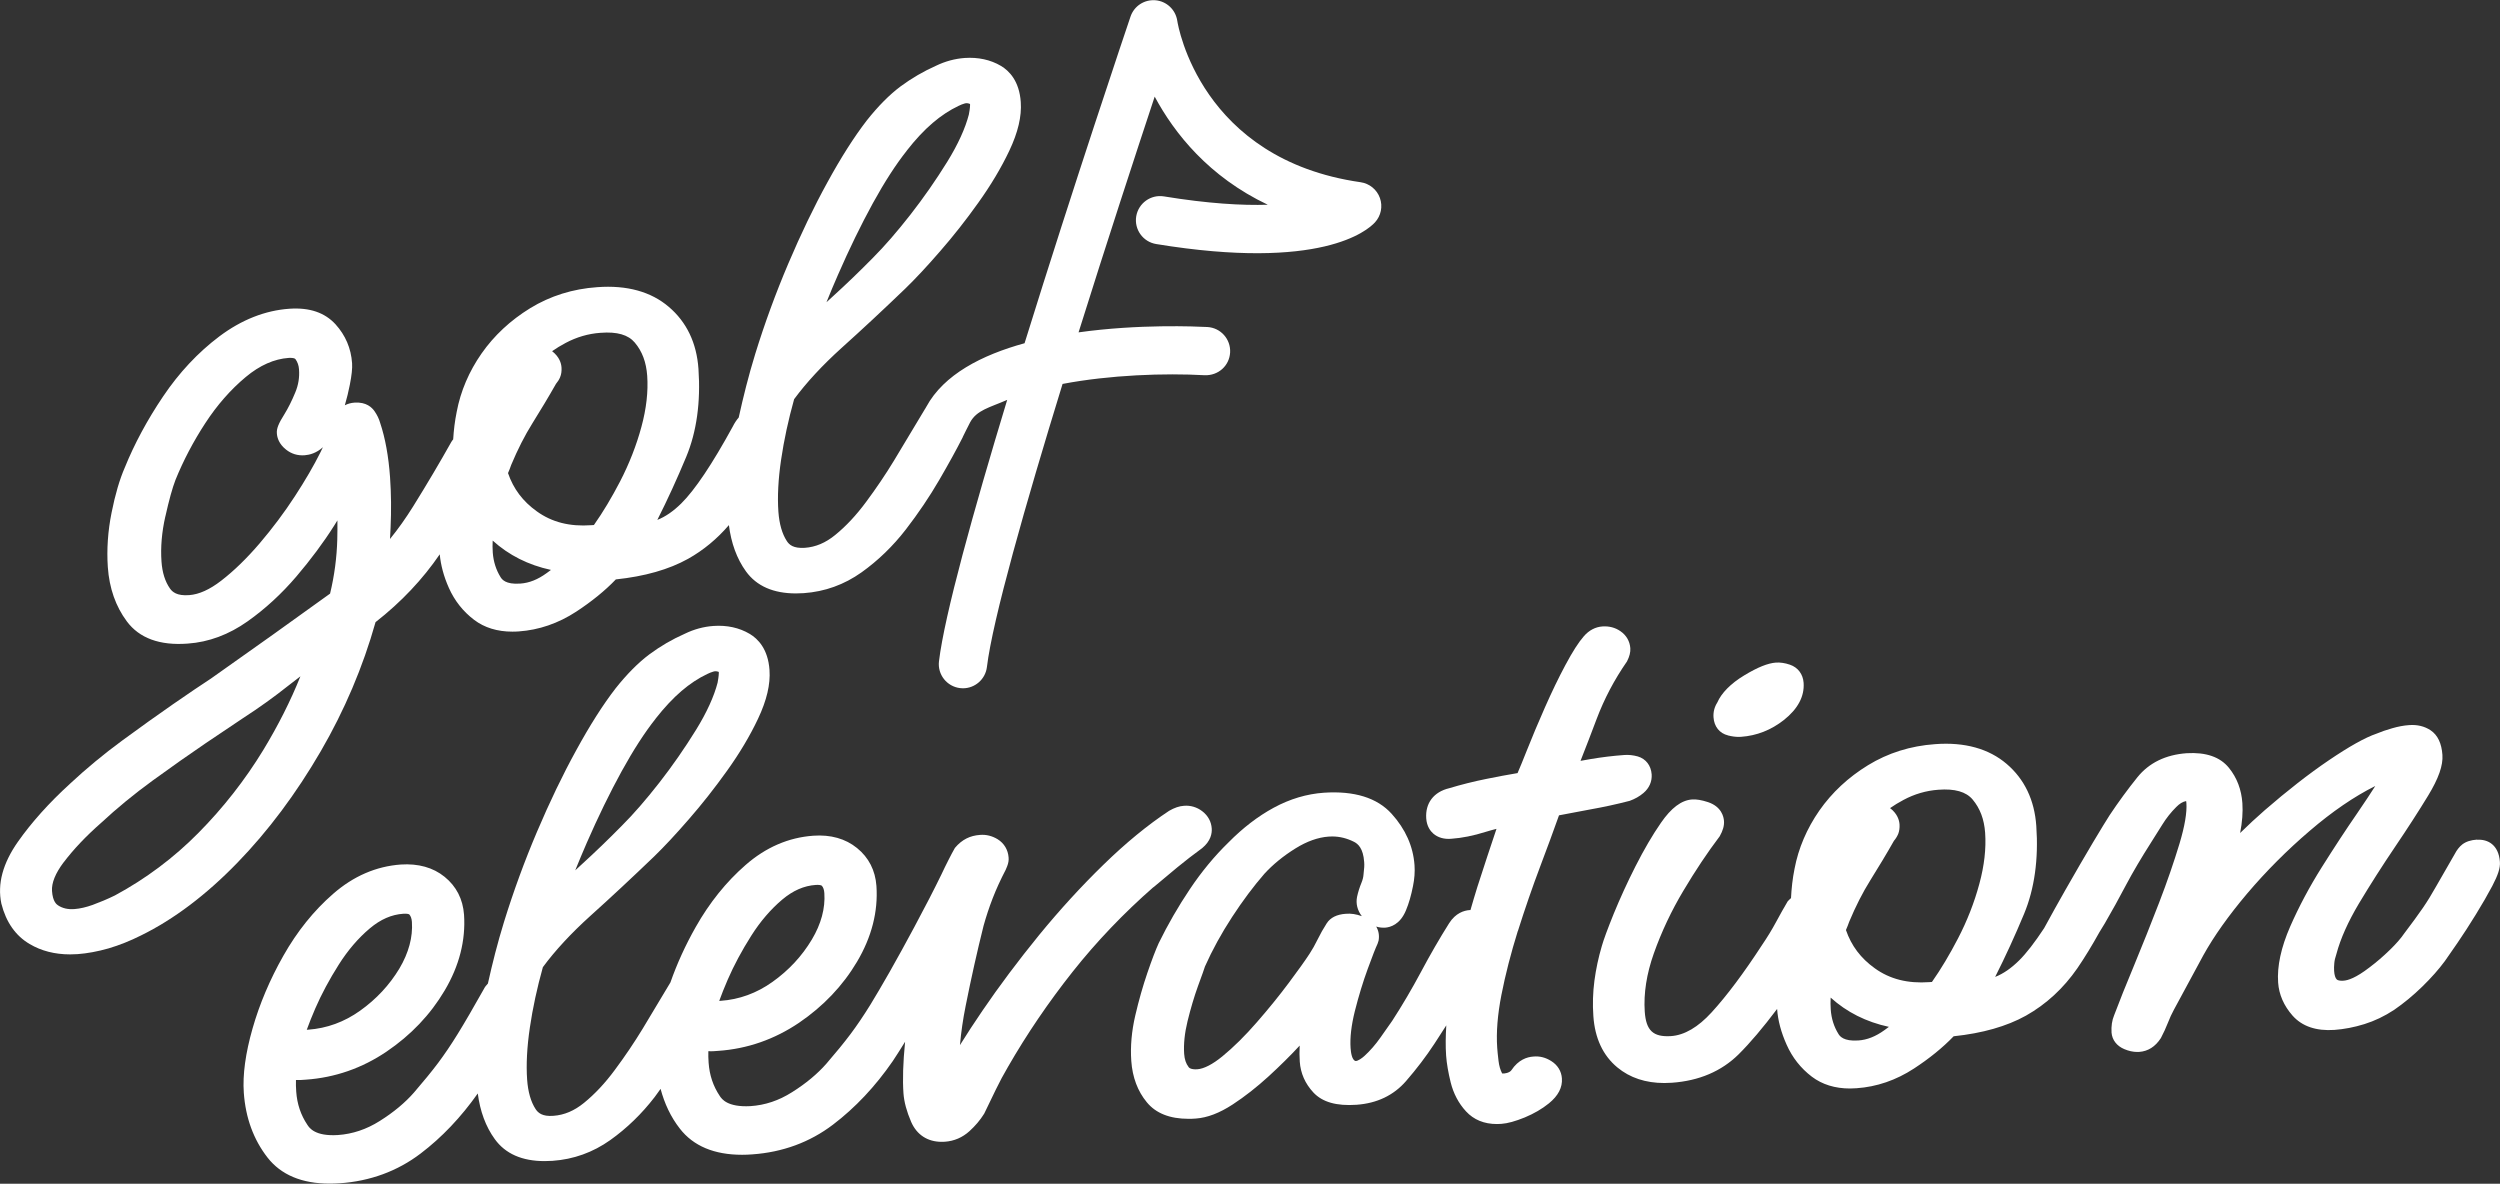
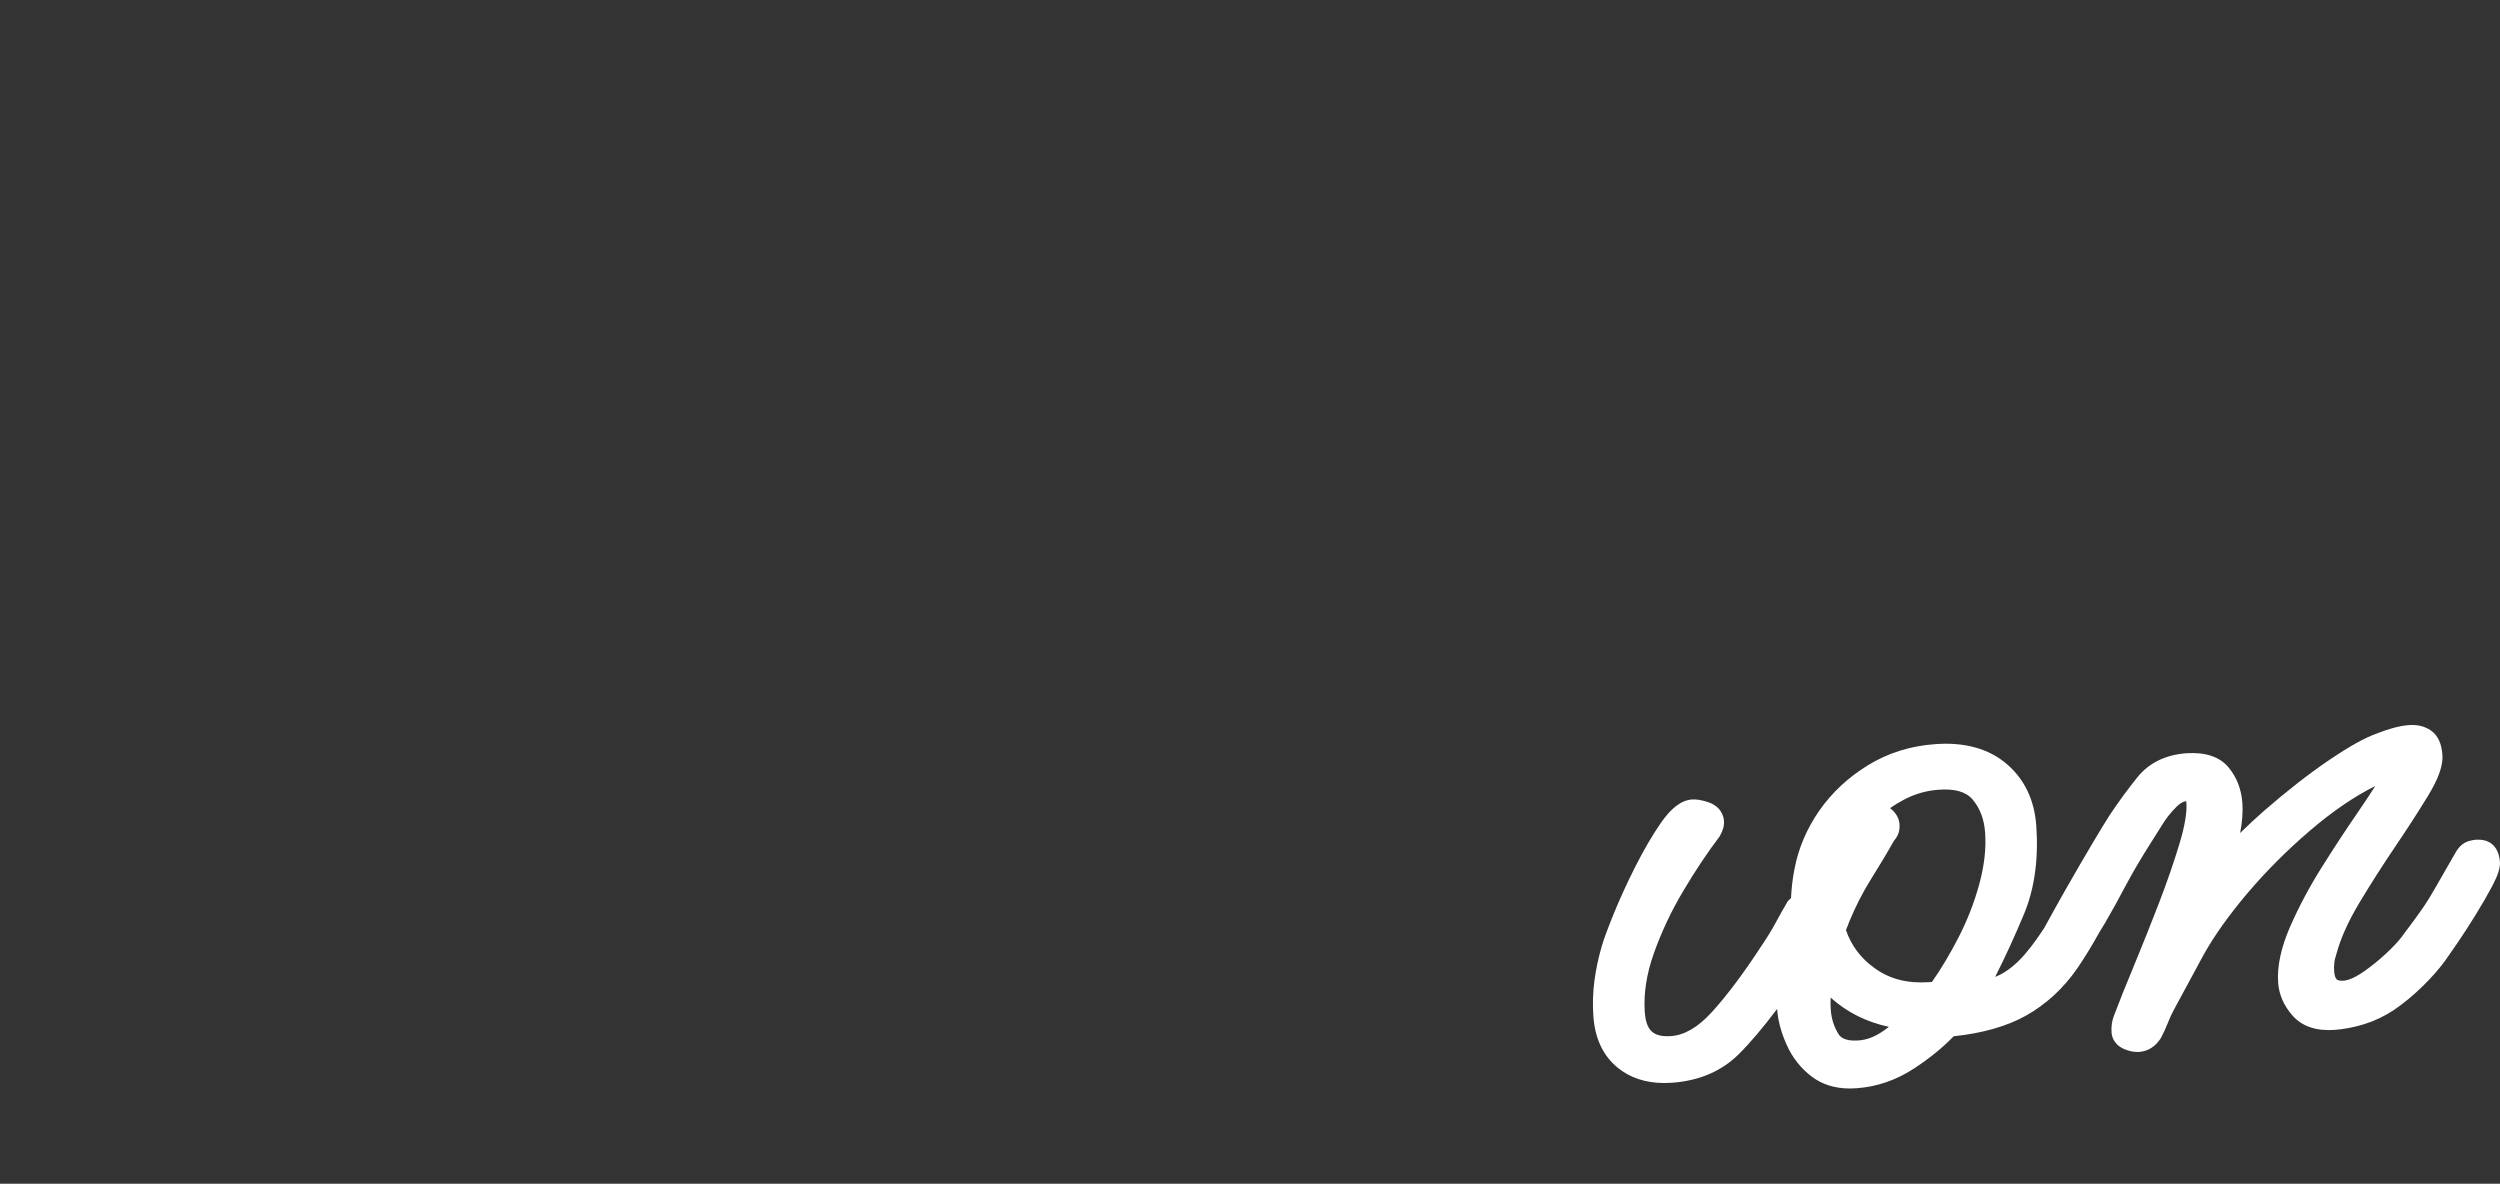
<svg xmlns="http://www.w3.org/2000/svg" id="Calque_2" data-name="Calque 2" viewBox="0 0 565.78 267.9">
  <rect x="0" y="0" width="565.78" height="267.9" fill="#333333" stroke="none" />
  <defs>
    <style>
      .cls-1 {
        fill: #fff;
      }
    </style>
  </defs>
  <g id="Calque_1-2" data-name="Calque 1">
    <g>
-       <path class="cls-1" d="M261.03,200.81c1.77-1.5,3.57-3,5.4-4.51,1.8-1.48,3.64-2.9,5.65-4.37,1.93-1.6,2.23-3.31,2.15-4.44-.1-1.55-.85-2.9-2.13-3.89-1.19-.93-2.69-1.37-4.16-1.24-1.05.07-2.13.43-3.36,1.14-4.83,3.19-9.83,7.29-14.85,12.19-5,4.86-9.9,10.22-14.59,15.95-4.69,5.76-9.01,11.52-12.82,17.12-1.82,2.67-3.51,5.25-5.07,7.76.26-2.93.69-5.89,1.29-8.87,1.24-6.24,2.61-12.36,4.05-18.12.58-2.09,1.27-4.19,2.09-6.3.82-2.1,1.76-4.15,2.92-6.38l.34-.82c.27-.68.38-1.34.32-1.97-.13-1.74-1-3.2-2.46-4.12-1.24-.76-2.61-1.11-4.03-.99-2.2.16-4.05,1.02-5.66,2.94-.47.82-.95,1.73-1.47,2.76-.51,1.01-1.06,2.11-1.59,3.26-1.64,3.37-3.68,7.33-6.11,11.86-1.88,3.53-3.75,6.9-5.61,10.2-1.69,2.96-3.15,5.45-4.37,7.44-1.54,2.48-3.03,4.69-4.48,6.62-1.46,1.95-3.28,4.17-5.43,6.66-2.03,2.32-4.65,4.51-7.79,6.48-3.02,1.91-6.1,2.94-9.44,3.16-5.22.28-6.49-1.64-6.92-2.29-1.51-2.25-2.33-4.72-2.53-7.53-.06-.92-.09-1.8-.06-2.62.74.06,1.5-.01,2.24-.07,6.58-.45,12.73-2.6,18.29-6.36,5.48-3.73,9.9-8.37,13.12-13.81,3.31-5.58,4.79-11.35,4.39-17.16-.26-3.52-1.73-6.41-4.39-8.57-2.62-2.13-5.97-3.07-9.9-2.79-5.6.4-10.76,2.63-15.34,6.64-4.36,3.8-8.15,8.51-11.26,14.01-2.35,4.15-4.26,8.35-5.73,12.55l-6.29,10.49c-1.9,3.12-4.01,6.25-6.29,9.31-2.2,2.99-4.56,5.5-6.99,7.47-2.2,1.79-4.45,2.74-6.9,2.92-2.57.21-3.51-.71-4.05-1.53-1.07-1.64-1.71-3.88-1.91-6.64-.24-3.41-.04-7.39.62-11.82.64-4.37,1.63-8.96,2.94-13.65,2.77-3.76,6.38-7.66,10.73-11.59,4.64-4.17,9.44-8.65,14.43-13.44,2.28-2.21,4.93-5.05,7.87-8.44,2.91-3.33,5.82-7.02,8.66-10.99,2.83-3.95,5.19-7.91,7-11.75,1.98-4.19,2.83-7.8,2.6-11.05-.33-4.75-2.62-7.06-4.49-8.17-2.38-1.41-5.18-2-8.18-1.79-2.21.15-4.42.75-6.47,1.75-2.83,1.24-5.54,2.82-8.06,4.69-2.51,1.88-5.08,4.47-7.66,7.72-2.84,3.68-5.83,8.38-8.89,13.99-3.03,5.5-6.01,11.7-8.86,18.41-2.82,6.63-5.33,13.49-7.47,20.41-1.47,4.77-2.64,9.41-3.65,13.96-.38.39-.72.82-.96,1.32-2.33,4.14-4.27,7.49-5.84,10.03-1.53,2.49-3.03,4.69-4.47,6.62-1.46,1.95-3.29,4.17-5.43,6.66-2.03,2.33-4.65,4.51-7.79,6.48-2.97,1.88-6.14,2.94-9.43,3.17-5.2.34-6.5-1.63-6.93-2.3-1.51-2.25-2.33-4.72-2.53-7.53-.06-.92-.09-1.8-.06-2.62.68.04,1.5-.02,2.24-.08,6.58-.46,12.74-2.6,18.28-6.36,5.48-3.71,9.9-8.35,13.13-13.81,3.31-5.57,4.78-11.34,4.39-17.16-.26-3.52-1.73-6.41-4.39-8.57-2.62-2.13-5.97-3.04-9.9-2.79-5.59.4-10.75,2.63-15.34,6.64-4.37,3.8-8.16,8.52-11.26,14.01-3.06,5.4-5.4,10.94-6.97,16.45-1.6,5.6-2.27,10.49-1.98,14.56.4,5.67,2.2,10.59,5.36,14.65,3.05,3.92,7.78,5.91,14.08,5.91.74,0,1.5-.03,2.28-.08,6.88-.48,13.04-2.74,18.29-6.73,4.8-3.64,9.15-8.23,12.94-13.6.52,4,1.78,7.49,3.86,10.35,2.39,3.3,6.16,4.96,11.25,4.96.58,0,1.18-.02,1.79-.06,4.76-.33,9.17-1.91,13.09-4.7,3.75-2.67,7.13-5.95,10.03-9.72.47-.61.89-1.25,1.35-1.87.89,3.34,2.31,6.38,4.37,9.01,3.05,3.93,7.78,5.91,14.08,5.91.74,0,1.5-.03,2.28-.09,6.88-.48,13.04-2.74,18.29-6.73,5.03-3.82,9.58-8.65,13.52-14.37.98-1.43,1.86-2.92,2.79-4.38,0,.02,0,.04,0,.06-.46,4.65-.58,8.56-.36,11.61.14,1.93.72,4.1,1.74,6.46,1.28,2.93,3.72,4.51,6.92,4.51.23,0,.46,0,.69-.02h0c2.13-.15,4-.96,5.59-2.4,1.32-1.21,2.36-2.41,3.33-3.96l2.64-5.46c.84-1.74,1.75-3.44,2.74-5.12,4.26-7.41,9.19-14.66,14.65-21.55,5.42-6.84,11.59-13.29,18.27-19.13ZM162.77,226.52c.52-1.44,1.16-3.06,1.92-4.81,1.4-3.23,3.19-6.57,5.32-9.93,2.05-3.24,4.42-6,7.03-8.2,2.43-2.04,4.91-3.13,7.6-3.31.14,0,.26-.01.38-.01.64,0,.91.14.96.18.34.38.53.93.58,1.69.23,3.42-.72,6.97-2.84,10.52-2.23,3.73-5.22,6.95-8.89,9.56-3.58,2.56-7.54,4-11.76,4.29h-.02c-.09,0-.18.01-.28.02ZM162.42,154.43c-.82,3.19-2.47,6.81-4.91,10.76-2.54,4.11-5.33,8.13-8.31,11.95-3.02,3.86-5.85,7.12-8.45,9.71-3.02,3.07-6.05,5.99-9.08,8.75-.49.45-.98.9-1.49,1.37.85-2.09,1.72-4.18,2.62-6.25,2.55-5.84,5.2-11.28,7.89-16.18,2.64-4.79,5.22-8.79,7.67-11.87v-.02c1.98-2.52,3.95-4.63,5.87-6.27,1.88-1.61,3.83-2.9,5.82-3.84.46-.23.9-.4,1.33-.53.18-.06.36-.1.56-.1s.43.04.73.15c.02.29,0,1-.26,2.37ZM69.43,233.04c.52-1.44,1.16-3.06,1.92-4.81,1.4-3.23,3.19-6.57,5.32-9.93,2.05-3.24,4.41-6,7.03-8.2,2.43-2.04,4.91-3.13,7.6-3.31.14,0,.26-.01.38-.01.62,0,.91.12.96.18.33.38.53.94.58,1.69.23,3.42-.72,6.97-2.82,10.52-2.24,3.73-5.23,6.95-8.9,9.56-3.58,2.56-7.54,4-11.76,4.3h-.02c-.09,0-.19.01-.28.02Z" />
-       <path class="cls-1" d="M343.51,210.73c1.59-5.03,3.27-9.91,5.06-14.65,1.59-4.21,3.01-8.06,4.25-11.56,2.35-.46,4.71-.91,7.09-1.34,2.99-.53,5.87-1.15,8.91-1.94,1.19-.43,2.23-1.02,3.11-1.77,1.31-1.11,1.97-2.6,1.86-4.23-.15-2-1.31-3.51-3.14-4.05-1.01-.28-2.09-.41-3.12-.32-2.47.18-4.98.48-7.58.92l-2.26.4c1.22-3.09,2.43-6.24,3.64-9.46,1.73-4.57,3.97-8.85,6.88-13.05.57-1.12.81-2.1.75-2.98-.11-1.56-.9-2.94-2.23-3.85-1.17-.82-2.58-1.18-4.05-1.08-1.61.1-3.07.87-4.24,2.22-1.18,1.34-2.55,3.48-4.18,6.53-1.54,2.87-3.07,6.06-4.62,9.56-1.54,3.48-2.9,6.73-4.09,9.73-.84,2.12-1.54,3.84-2.11,5.15-2.3.39-4.64.82-7.03,1.31-2.94.59-5.81,1.32-8.43,2.11-3.51.83-5.45,3.38-5.21,6.84.13,1.8.95,2.87,1.61,3.44,1.03.89,2.44,1.31,4.09,1.16,2.37-.16,5-.69,7.76-1.56.84-.26,1.65-.48,2.44-.68-1.36,4.02-2.8,8.41-4.34,13.18-.56,1.73-1.03,3.47-1.55,5.2-.06,0-.11,0-.17,0-1.32.09-3.18.68-4.64,2.95-2.18,3.46-4.34,7.2-6.41,11.09-2.03,3.8-4.23,7.54-6.48,11.01l-2.67,3.8c-1.11,1.58-2.33,2.98-3.63,4.17-.49.45-1.46,1.16-1.98,1.14-.83-.15-1.08-1.9-1.15-2.93-.16-2.32.16-5.13.97-8.38.87-3.43,1.85-6.65,2.92-9.56,1.06-2.91,1.8-4.79,2.22-5.67l.23-.71c.21-1.17,0-2.26-.54-3.18.75.25,1.44.27,2.02.25,1.19-.09,3.38-.7,4.71-3.91.67-1.6,1.19-3.42,1.6-5.52.33-1.61.45-3.2.34-4.71-.3-4.25-2.04-8.16-5.17-11.62-3.31-3.66-8.48-5.23-15.32-4.78-3.89.27-7.72,1.41-11.38,3.4-3.56,1.93-7,4.58-10.19,7.81-3.19,3.1-6.15,6.68-8.8,10.64-2.62,3.91-4.97,7.98-7.03,12.19-.68,1.49-1.54,3.73-2.57,6.74-1.01,2.95-1.93,6.18-2.73,9.61-.83,3.56-1.14,7.02-.91,10.31.26,3.7,1.44,6.85,3.52,9.36,2.04,2.49,5.2,3.74,9.43,3.74.53,0,1.08-.01,1.65-.06,2.62-.19,5.35-1.23,8.37-3.2,2.72-1.78,5.45-3.92,8.14-6.38,2.57-2.36,4.91-4.67,7-6.93-.06,1.27-.06,2.48.02,3.63.18,2.64,1.22,4.98,3.08,6.98,2.03,2.18,5.23,3.1,9.78,2.78,4.61-.33,8.38-2.13,11.18-5.35,2.39-2.75,4.56-5.6,6.44-8.47.86-1.31,1.76-2.7,2.68-4.15-.15,2.39-.19,4.7-.04,6.85.13,1.78.48,3.82,1.03,6.05.63,2.53,1.79,4.74,3.47,6.56,1.76,1.91,4.11,2.87,7.01,2.87.32,0,.65-.01.99-.04,1.42-.1,3.15-.58,5.29-1.45,2.09-.87,3.93-1.94,5.47-3.19,2.11-1.71,3.1-3.62,2.94-5.67-.11-1.61-.97-3.01-2.42-3.91-1.22-.77-2.57-1.16-4.06-1.01-1.39.09-3.37.71-4.95,3.09-.4.59-1.59.82-2.09.73-.42-.79-.69-1.74-.82-2.84-.16-1.36-.26-2.36-.3-2.97-.24-3.49.08-7.52.96-12,.9-4.59,2.15-9.44,3.7-14.41ZM268.98,241.46c-.58-.75-.9-1.71-.99-2.95-.15-2.22.11-4.72.77-7.42.72-2.92,1.51-5.58,2.35-7.9.92-2.5,1.49-4.1,1.59-4.47,1.66-3.73,3.73-7.5,6.15-11.21,2.4-3.68,4.88-6.99,7.32-9.79,1.92-2.09,4.28-4.02,7.02-5.72,2.57-1.6,5.1-2.5,7.5-2.67.27-.02.54-.03.8-.03,1.71,0,3.34.41,4.95,1.22.87.45,2.07,1.41,2.29,4.57.03.39.04.78.01,1.17-.03.45-.08.95-.16,1.66-.04.6-.2,1.22-.46,1.85-.44,1.07-.77,2.13-1,3.19-.31,1.53.07,3.06,1.08,4.38-1.23-.45-2.45-.65-3.64-.54-2.03.14-3.48.87-4.31,2.16-.74,1.15-1.44,2.38-2.09,3.71-.56,1.14-1.14,2.19-1.78,3.16-1,1.54-2.57,3.74-4.7,6.59-2.15,2.88-4.56,5.86-7.26,8.95-2.64,3.04-5.25,5.62-7.79,7.7-2.2,1.8-4.16,2.81-5.67,2.92-1.49.09-1.87-.36-1.99-.53Z" />
-       <path class="cls-1" d="M391.07,166.44c.87.22,1.67.33,2.43.33.18,0,.36,0,.53-.02h0c3.54-.25,6.79-1.53,9.68-3.8,3.18-2.52,4.68-5.36,4.47-8.41-.13-1.96-1.29-3.5-3.09-4.11-1.12-.39-2.21-.54-3.17-.48-1.85.14-4.13,1.05-7.17,2.89-3.06,1.84-5.18,4.02-6.09,6.12-.65,1.01-.96,2.18-.87,3.39.14,2.08,1.36,3.61,3.28,4.08Z" />
      <path class="cls-1" d="M560.6,190.01c-1.45.11-2.5.44-3.36,1.1-.67.53-1.24,1.27-1.69,2.14-1.69,2.91-3.08,5.33-4.15,7.22-1.02,1.82-2.04,3.5-3.09,5.02-1.07,1.55-2.44,3.44-4.22,5.78-.72,1.07-1.84,2.35-3.23,3.7-1.51,1.47-3.04,2.79-4.66,4-3.02,2.33-4.84,2.91-5.83,2.97-.43.03-1.21.04-1.54-.29-.31-.29-.53-.99-.59-1.91-.04-.51-.02-1.1.04-1.76.05-.59.19-1.24.49-2.12.92-3.45,2.64-7.27,5.08-11.38,2.57-4.28,5.29-8.55,8.17-12.81,2.94-4.34,5.42-8.2,7.48-11.58,2.39-3.93,3.42-6.87,3.25-9.25-.18-2.62-1.07-4.49-2.68-5.57-1.37-.91-3.01-1.31-4.86-1.17-1.22.08-2.5.33-3.82.71-1.28.36-2.52.79-3.54,1.22-2.6.89-6.14,2.87-10.82,6.04-4.51,3.06-9.38,6.86-14.49,11.29-1.9,1.66-3.76,3.38-5.57,5.16.48-2.48.65-4.73.51-6.76-.21-3.06-1.23-5.74-3.03-7.97-2.03-2.51-5.22-3.58-9.56-3.33-4.77.34-8.52,2.17-11.16,5.43-2.18,2.71-4.29,5.59-6.29,8.59-.69,1.07-1.95,3.13-3.78,6.19-1.81,3.04-3.89,6.62-6.25,10.76-1.58,2.76-3.18,5.66-4.8,8.63-2.12,3.22-4.02,5.68-5.67,7.31-1.78,1.76-3.56,2.99-5.41,3.72,2.32-4.6,4.52-9.39,6.55-14.28,2.35-5.67,3.29-12.36,2.76-19.9-.41-5.86-2.67-10.58-6.71-14.03-4.02-3.43-9.48-4.98-16.19-4.47-5.57.39-10.67,2-15.19,4.77-4.47,2.74-8.16,6.19-11,10.25-2.84,4.09-4.74,8.53-5.62,13.17-.46,2.27-.69,4.48-.8,6.65-.25.24-.49.43-.75.73-.8,1.36-1.69,2.92-2.66,4.73-.9,1.68-1.96,3.41-3.19,5.22-4.12,6.33-7.95,11.44-11.38,15.19-3.06,3.35-6.14,5.15-9.17,5.36-4.07.26-5.65-1.27-5.95-5.52-.28-4.12.41-8.57,2.06-13.21,1.73-4.87,3.97-9.63,6.68-14.16,2.72-4.57,5.42-8.62,8.23-12.34.73-1.3,1.04-2.4.96-3.47-.07-.94-.55-3.22-3.61-4.25-1.48-.48-2.66-.68-3.62-.6-2.41.17-4.71,1.91-7.04,5.29-1.89,2.72-3.83,6.04-5.77,9.86-1.85,3.65-3.5,7.27-4.92,10.73-1.39,3.44-2.3,5.91-2.7,7.34-.75,2.54-1.31,5.16-1.66,7.79-.35,2.65-.43,5.35-.24,8.01.34,5.01,2.17,8.92,5.43,11.62,2.84,2.35,6.41,3.53,10.64,3.53.55,0,1.11-.02,1.68-.06,6.16-.43,11.24-2.6,15.12-6.43,2.61-2.59,5.53-6.04,8.72-10.28,0,.02,0,.04,0,.06.18,2.57.91,5.28,2.15,8.04,1.29,2.91,3.21,5.34,5.71,7.24,2.35,1.77,5.24,2.67,8.64,2.67.48,0,.96-.02,1.46-.06,4.57-.31,8.95-1.81,13.01-4.46,3.49-2.28,6.51-4.73,8.98-7.3,6.51-.68,12-2.24,16.35-4.66,4.59-2.58,8.5-6.19,11.65-10.74,1.68-2.46,3.35-5.2,4.99-8.16.4-.66.85-1.36,1.21-1.98,1.65-2.84,3.26-5.75,4.82-8.72,1.53-2.88,3.42-6.09,5.62-9.54.69-1.07,1.55-2.43,2.58-4.1.89-1.44,1.95-2.79,3.16-3.99.74-.75,1.44-1.19,2.23-1.34.03.14.06.28.06.43.15,2.15-.37,5.23-1.54,9.14-1.29,4.27-2.85,8.79-4.64,13.44-1.86,4.83-3.73,9.51-5.59,14.01-1.91,4.57-3.44,8.42-4.58,11.45-.48,1.14-.68,2.46-.59,3.94.14,1.66,1.19,3.02,2.89,3.73,1.01.43,2,.64,2.94.64.14,0,.28,0,.41-.01h0c1.99-.14,3.65-1.15,4.93-3.14.6-1.14,1.14-2.31,1.61-3.51.38-1,.83-1.97,1.34-2.91l6.67-12.34c2.35-4.24,5.68-8.94,9.91-13.95,4.27-5.03,9.03-9.81,14.16-14.19,5.08-4.36,10.08-7.77,14.75-10.1.02-.01.05-.02.07-.03-.95,1.51-2.33,3.59-4.14,6.24-2.48,3.59-5.11,7.61-7.91,12.05-2.84,4.51-5.25,9.05-7.2,13.5-2.07,4.74-2.99,9-2.73,12.68.19,2.73,1.29,5.24,3.26,7.48,2.16,2.43,5.32,3.52,9.48,3.24,2.19-.16,4.46-.59,6.77-1.31,2.35-.73,4.6-1.81,6.75-3.23,2.15-1.48,4.29-3.24,6.34-5.24,2.08-2.03,3.75-3.92,5.13-5.79.58-.8,1.53-2.18,2.85-4.11,1.34-1.95,2.72-4.1,4.17-6.45,1.45-2.35,2.68-4.49,3.72-6.45,1.31-2.49,1.82-4.12,1.72-5.42-.27-3.94-2.8-5.2-5.17-5.03ZM427.78,182.94s-.04-.03-.06-.04c.95-.67,1.98-1.29,3.07-1.87,2.48-1.33,5.13-2.1,7.87-2.3,3.75-.29,6.29.46,7.76,2.2,1.69,2.01,2.62,4.47,2.84,7.54.25,3.56-.19,7.45-1.31,11.55-1.14,4.24-2.77,8.4-4.83,12.36-1.88,3.63-3.85,6.93-5.9,9.85l-.6.04c-4.87.35-8.94-.68-12.34-3.14-3.16-2.26-5.3-5.1-6.52-8.65.28-.66.54-1.29.73-1.86,1.45-3.47,3.05-6.63,4.78-9.39,1.82-2.92,3.7-6.02,5.35-8.94.41-.48.71-.96.97-1.56.24-.63.34-1.33.3-2.13-.06-.98-.48-2.41-2.09-3.68ZM414.29,225.76c3.65,3.31,8.06,5.52,13.19,6.63-.32.24-.65.48-.99.73-2,1.45-3.94,2.22-5.93,2.35h0c-3.36.24-4.22-1.02-4.48-1.45-1.03-1.64-1.62-3.51-1.76-5.57-.06-.87-.07-1.78-.02-2.69Z" />
-       <path class="cls-1" d="M209.39,92.47l-7.1,11.82c-1.86,3.06-3.97,6.19-6.28,9.3-2.2,2.98-4.55,5.5-6.99,7.48-2.19,1.79-4.44,2.74-6.9,2.91-2.62.16-3.52-.72-4.05-1.53-1.07-1.64-1.71-3.88-1.91-6.64-.24-3.41-.04-7.39.62-11.82.64-4.37,1.63-8.96,2.94-13.65,2.79-3.78,6.39-7.67,10.73-11.59,4.64-4.17,9.44-8.64,14.42-13.43,2.27-2.2,4.93-5.04,7.88-8.45,2.95-3.38,5.87-7.08,8.65-10.99,2.84-3.97,5.2-7.93,7.01-11.75,1.98-4.18,2.83-7.8,2.6-11.04-.33-4.76-2.62-7.07-4.49-8.18-2.39-1.41-5.18-1.99-8.2-1.79-2.22.16-4.42.76-6.47,1.75-2.85,1.27-5.55,2.84-8.05,4.69-2.51,1.88-5.08,4.47-7.66,7.73-2.85,3.7-5.84,8.4-8.89,13.98-3.03,5.5-6.01,11.7-8.86,18.41-2.81,6.61-5.33,13.47-7.47,20.41-1.52,4.94-2.71,9.72-3.74,14.4,0,0,0,0,0,0-.51.58-.96,1.27-1.36,2.07-4.64,8.48-8.56,14.33-11.65,17.38-1.79,1.76-3.56,2.99-5.41,3.72,2.3-4.55,4.49-9.34,6.54-14.27,2.36-5.68,3.29-12.38,2.77-19.91-.41-5.87-2.67-10.59-6.71-14.03-4.02-3.44-9.49-4.96-16.2-4.46-5.54.38-10.64,1.98-15.18,4.76-4.47,2.75-8.17,6.2-11,10.25-2.84,4.07-4.74,8.52-5.62,13.18-.43,2.12-.68,4.2-.8,6.25-.15.21-.31.36-.44.62-2.55,4.55-5.42,9.41-8.63,14.57-1.64,2.63-3.38,5.09-5.23,7.36.04-.82.09-1.67.13-2.53.18-3.9.14-7.76-.12-11.45-.33-4.69-1.09-8.87-2.23-12.27-.26-.93-.68-1.8-1.28-2.67-.56-.8-1.83-2.13-4.54-1.94-.78.05-1.52.26-2.18.6.46-1.59.84-3.14,1.13-4.64.43-2.19.59-3.74.51-4.89-.23-3.36-1.5-6.32-3.76-8.81-2.42-2.63-5.84-3.82-10.41-3.51-5.5.38-10.84,2.49-15.87,6.26-4.83,3.64-9.11,8.21-12.73,13.59-3.56,5.28-6.49,10.71-8.67,16.1-1.16,2.65-2.17,6.08-2.99,10.2-.84,4.17-1.12,8.32-.85,12.31.33,4.77,1.78,8.91,4.31,12.3,2.8,3.77,7.42,5.51,13.79,5.02,4.74-.33,9.29-2.03,13.53-5.03,3.99-2.82,7.7-6.24,11.04-10.15,3.26-3.83,6.13-7.68,8.52-11.46.27-.42.53-.83.77-1.24.02,1.43,0,2.87-.03,4.31-.11,4.08-.65,8.2-1.63,12.26-4.17,3.01-8.52,6.13-13.01,9.34l-13.94,9.88c-2.18,1.42-5.05,3.36-8.62,5.83-3.56,2.47-7.38,5.2-11.48,8.21-4.17,3.06-8.15,6.36-11.82,9.78-4.75,4.34-8.71,8.76-11.78,13.13-3.41,4.86-4.68,9.53-3.74,13.99,1.06,4.19,3.21,7.27,6.4,9.14,2.62,1.56,5.7,2.35,9.16,2.35.56,0,1.13-.02,1.71-.06,2.16-.16,4.51-.59,7-1.3,2.44-.72,4.91-1.71,7.32-2.92,7.44-3.65,14.78-9.19,21.83-16.47,6.98-7.19,13.32-15.68,18.86-25.22,5.38-9.26,9.55-19.08,12.4-29.22,5.85-4.57,10.7-9.74,14.53-15.35.23,2.42.89,4.97,2.07,7.61,1.3,2.91,3.22,5.33,5.71,7.22,2.33,1.77,5.25,2.67,8.66,2.67.47,0,.95-.01,1.44-.05,4.57-.32,8.94-1.82,13-4.47,3.51-2.3,6.53-4.75,8.97-7.3,6.51-.68,12.01-2.24,16.35-4.66,3.48-1.95,6.57-4.52,9.24-7.63.51,4.05,1.78,7.6,3.88,10.5,2.4,3.3,6.19,4.96,11.28,4.96.58,0,1.17-.02,1.77-.06,4.76-.33,9.17-1.92,13.09-4.71,3.73-2.66,7.11-5.93,10.03-9.71,2.8-3.63,5.34-7.39,7.55-11.19,2.16-3.72,3.92-6.91,5.31-9.66.02-.05.03-.09.05-.14,0,0,1.28-2.61,1.62-3.23,1.51-2.79,4.33-3.33,8.4-5.1-7.64,25.18-14.19,48.71-15.44,59.16-.36,2.99,1.78,5.71,4.78,6.07.22.02.43.04.65.04,2.72,0,5.08-2.04,5.42-4.81,1.28-10.69,8.76-36.91,17.12-64.07,10.7-2.04,23.11-2.48,32.16-1.97,3.09.11,5.59-2.14,5.76-5.15.16-3.01-2.13-5.59-5.15-5.76-2.63-.13-15.49-.7-29.15,1.21,6.44-20.55,12.96-40.45,17.23-53.35,4.47,8.33,12.26,18.14,25.6,24.47-5.8.18-13.49-.25-23.51-1.89-2.97-.48-5.77,1.53-6.27,4.51-.48,2.98,1.53,5.78,4.51,6.27,37.26,6.11,47.79-3.01,49.52-4.9,1.37-1.49,1.8-3.62,1.12-5.52-.68-1.91-2.36-3.28-4.37-3.57-36.15-5.18-41.3-35.29-41.49-36.54-.38-2.5-2.4-4.41-4.92-4.64-2.55-.2-4.84,1.3-5.66,3.69-.9,2.65-12.83,38.02-23.98,73.93-9.66,2.66-18.28,7.07-22.24,14.39l-.26.45ZM219.28,25.86c-.82,3.19-2.47,6.81-4.91,10.76-2.55,4.12-5.35,8.14-8.33,11.96-3,3.84-5.83,7.1-8.43,9.71-3.02,3.07-6.05,5.99-9.09,8.75-.48.43-.97.89-1.48,1.36.84-2.09,1.71-4.17,2.62-6.24,2.56-5.87,5.22-11.32,7.89-16.19,2.64-4.8,5.22-8.79,7.67-11.87v-.02c1.95-2.5,3.92-4.61,5.87-6.27,1.88-1.61,3.83-2.89,5.85-3.85.46-.23.89-.4,1.31-.52.17-.05.33-.09.53-.09s.45.05.75.18c.02.28.01.97-.26,2.34ZM125,79.52l-.06-.04c.95-.67,1.98-1.29,3.07-1.87,2.48-1.32,5.13-2.1,7.88-2.29,3.8-.3,6.29.46,7.76,2.2,1.69,1.99,2.6,4.45,2.82,7.52.25,3.56-.19,7.45-1.31,11.56-1.13,4.19-2.76,8.35-4.83,12.36-1.87,3.6-3.85,6.92-5.92,9.86l-.59.04c-4.91.35-8.93-.68-12.34-3.14-3.15-2.25-5.29-5.09-6.51-8.65.28-.65.53-1.29.72-1.85,1.46-3.49,3.07-6.66,4.78-9.39,1.82-2.92,3.7-6.03,5.35-8.95.41-.49.72-.98.93-1.49.28-.66.38-1.41.33-2.2-.06-.98-.48-2.41-2.09-3.68ZM111.5,122.34c3.65,3.31,8.06,5.53,13.19,6.64-.32.24-.65.48-.99.73-1.98,1.44-3.92,2.22-5.93,2.36-3.41.26-4.21-1.02-4.48-1.45-1.03-1.65-1.62-3.53-1.77-5.57-.06-.9-.07-1.8-.02-2.71ZM14.41,195.16c2.21-2.93,5.04-5.92,8.48-8.94,3.56-3.31,7.49-6.54,11.7-9.6,4.28-3.11,8.28-5.92,11.97-8.43,3.72-2.52,6.53-4.41,8.43-5.66,3.56-2.3,7.02-4.78,10.28-7.37.89-.71,1.8-1.41,2.72-2.1-2.2,5.5-5.02,11.1-8.4,16.67-4.12,6.76-9.06,13.08-14.68,18.76-5.57,5.65-11.97,10.42-18.89,14.15-1.73.85-3.42,1.55-5.05,2.15-1.49.53-2.87.85-4.1.94-1.48.12-2.74-.17-3.75-.85-.29-.2-1.18-.8-1.35-3.24-.12-1.83.77-4.01,2.64-6.5ZM37.43,116.86c.82-3.68,1.59-6.46,2.28-8.24,1.78-4.39,4.05-8.72,6.75-12.85,2.67-4.1,5.76-7.62,9.16-10.45,3.16-2.64,6.43-4.09,9.7-4.32.13,0,.26-.01.38-.01.52,0,1.02.08,1.17.29.48.68.74,1.42.8,2.3.14,1.83-.14,3.55-.85,5.25-.78,1.89-1.61,3.54-2.43,4.87-1.36,2.15-1.82,3.3-1.73,4.38.06.99.49,2.42,2.09,3.68,1.19.94,2.59,1.39,4.21,1.27,1.14-.09,2.65-.49,4.12-1.82-.18.38-.37.78-.59,1.22-1.46,2.93-3.39,6.25-5.74,9.86-2.37,3.65-5.07,7.25-7.99,10.68-2.89,3.38-5.82,6.23-8.7,8.45-2.6,2.01-5.02,3.1-7.22,3.26-2.82.23-3.85-.75-4.37-1.49-1.1-1.56-1.75-3.61-1.92-6.1-.23-3.21.06-6.65.87-10.22Z" />
    </g>
  </g>
</svg>